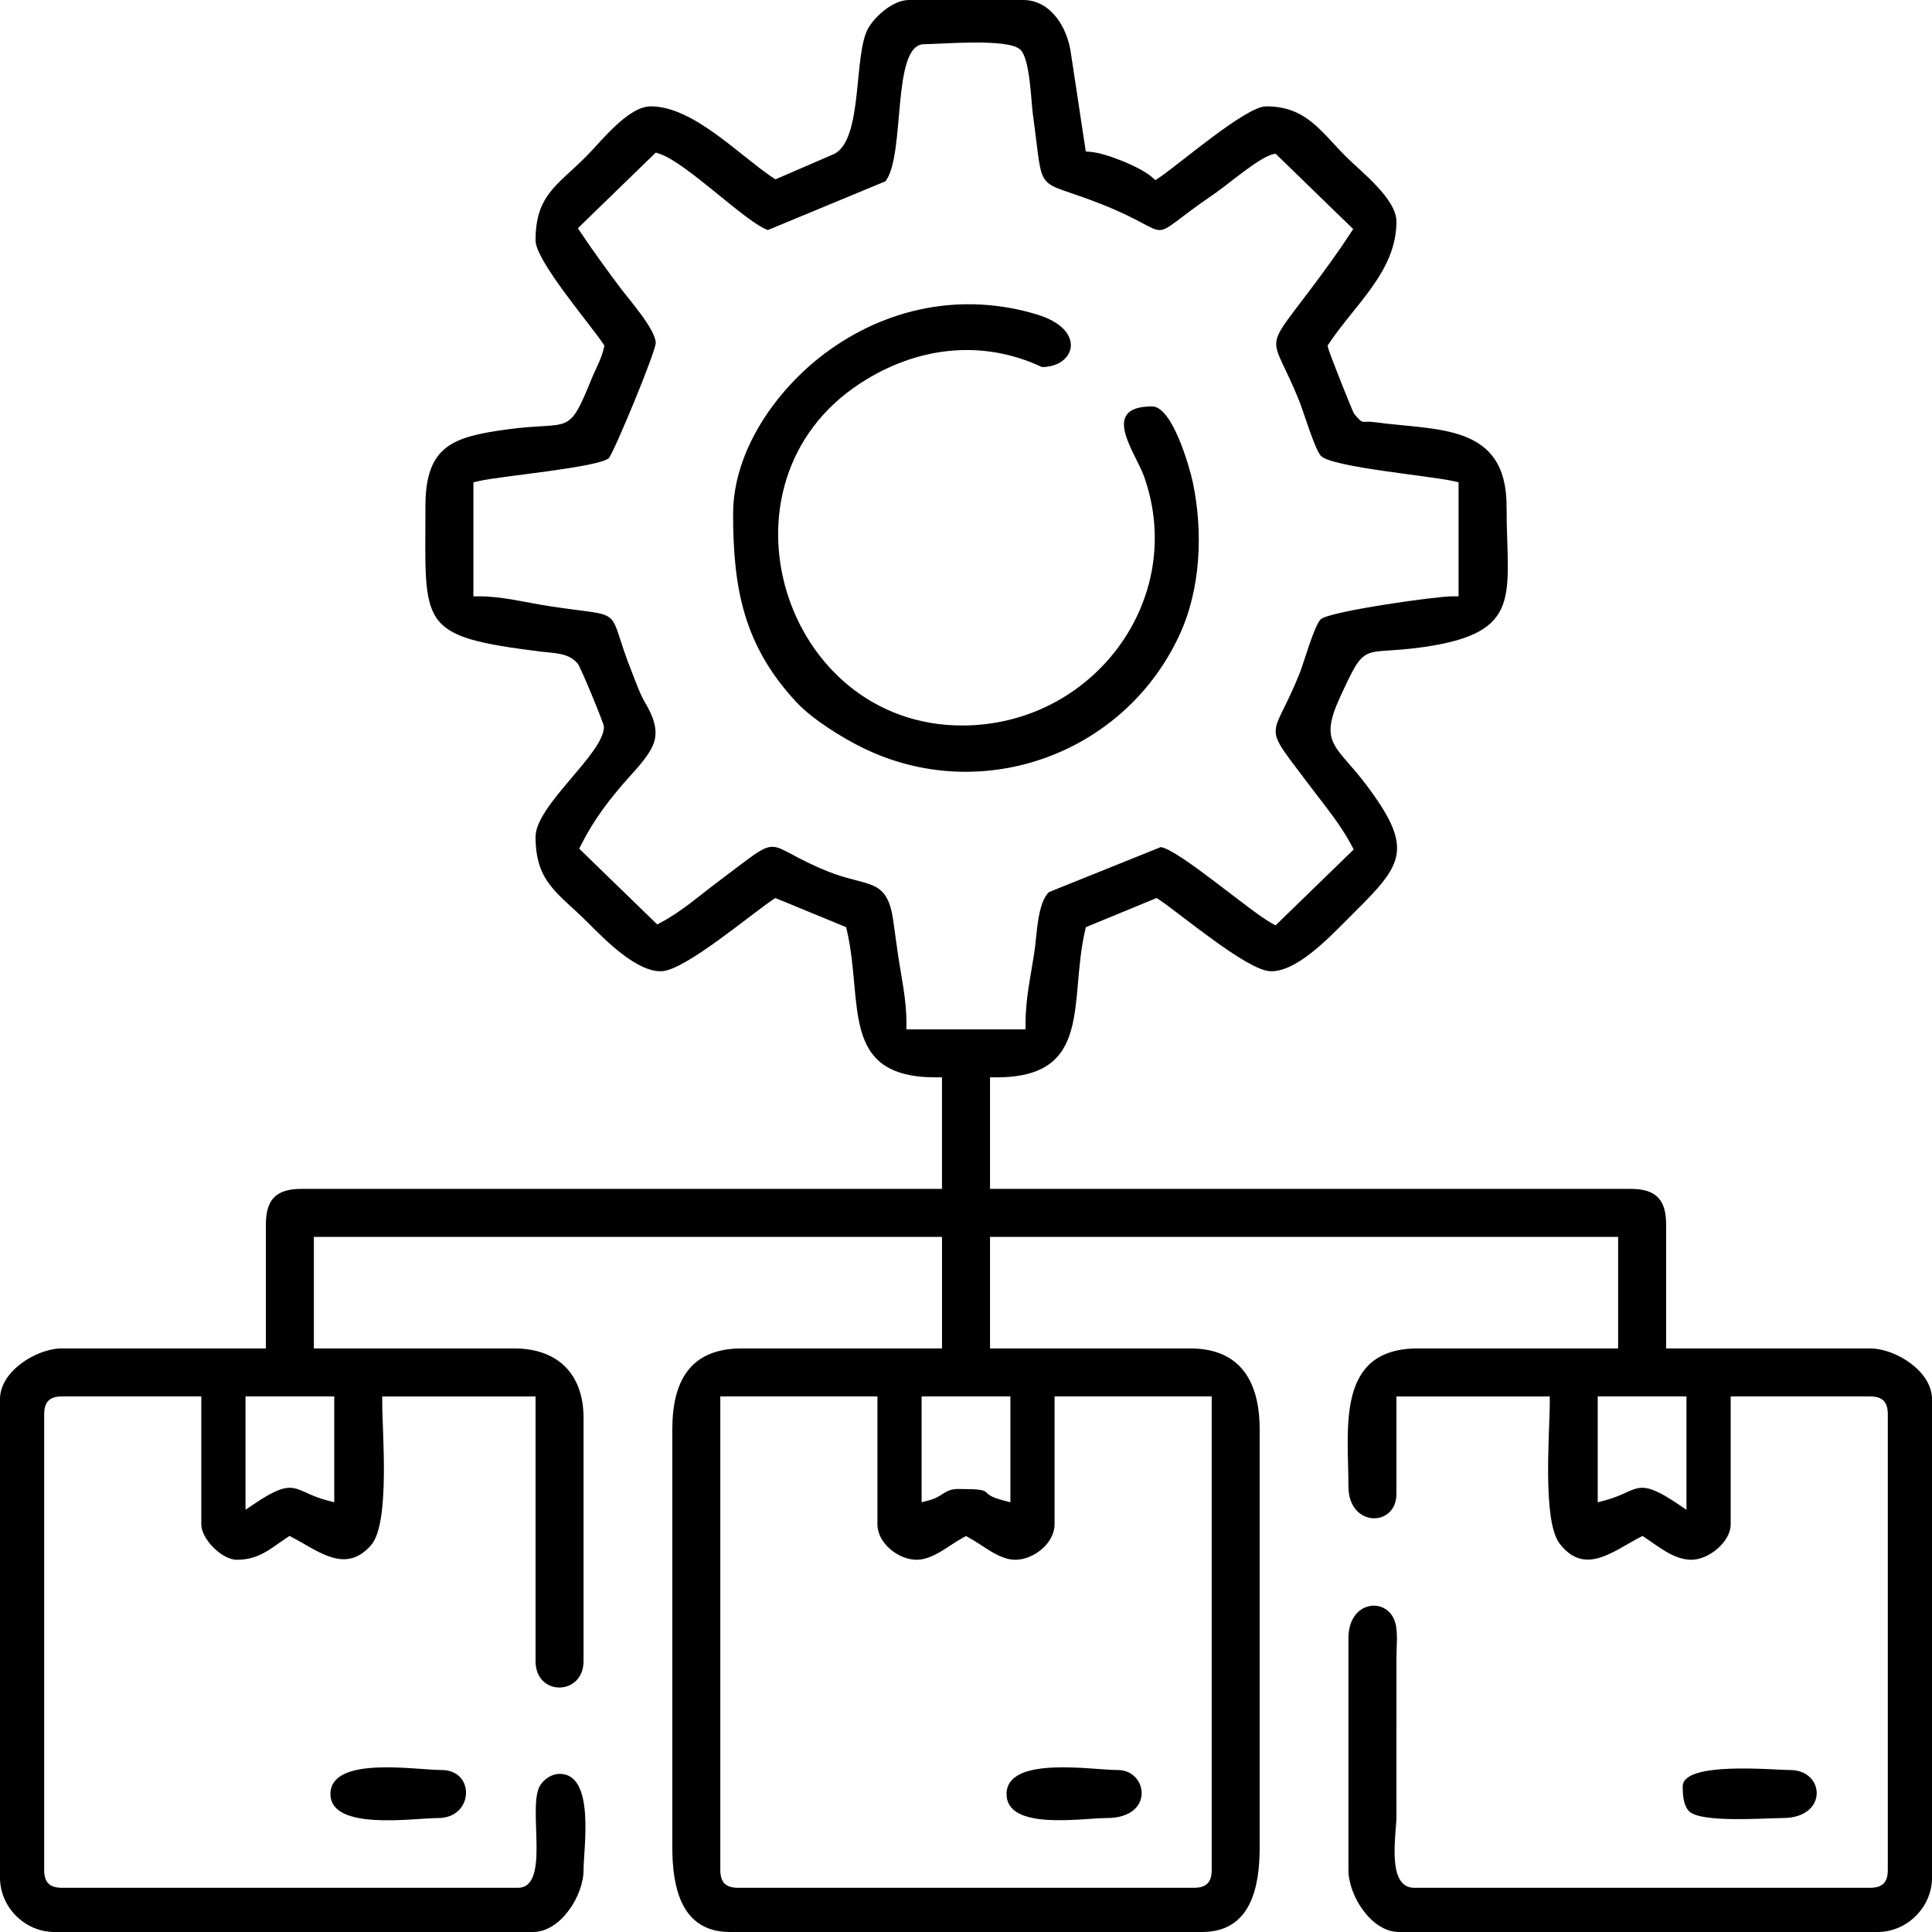
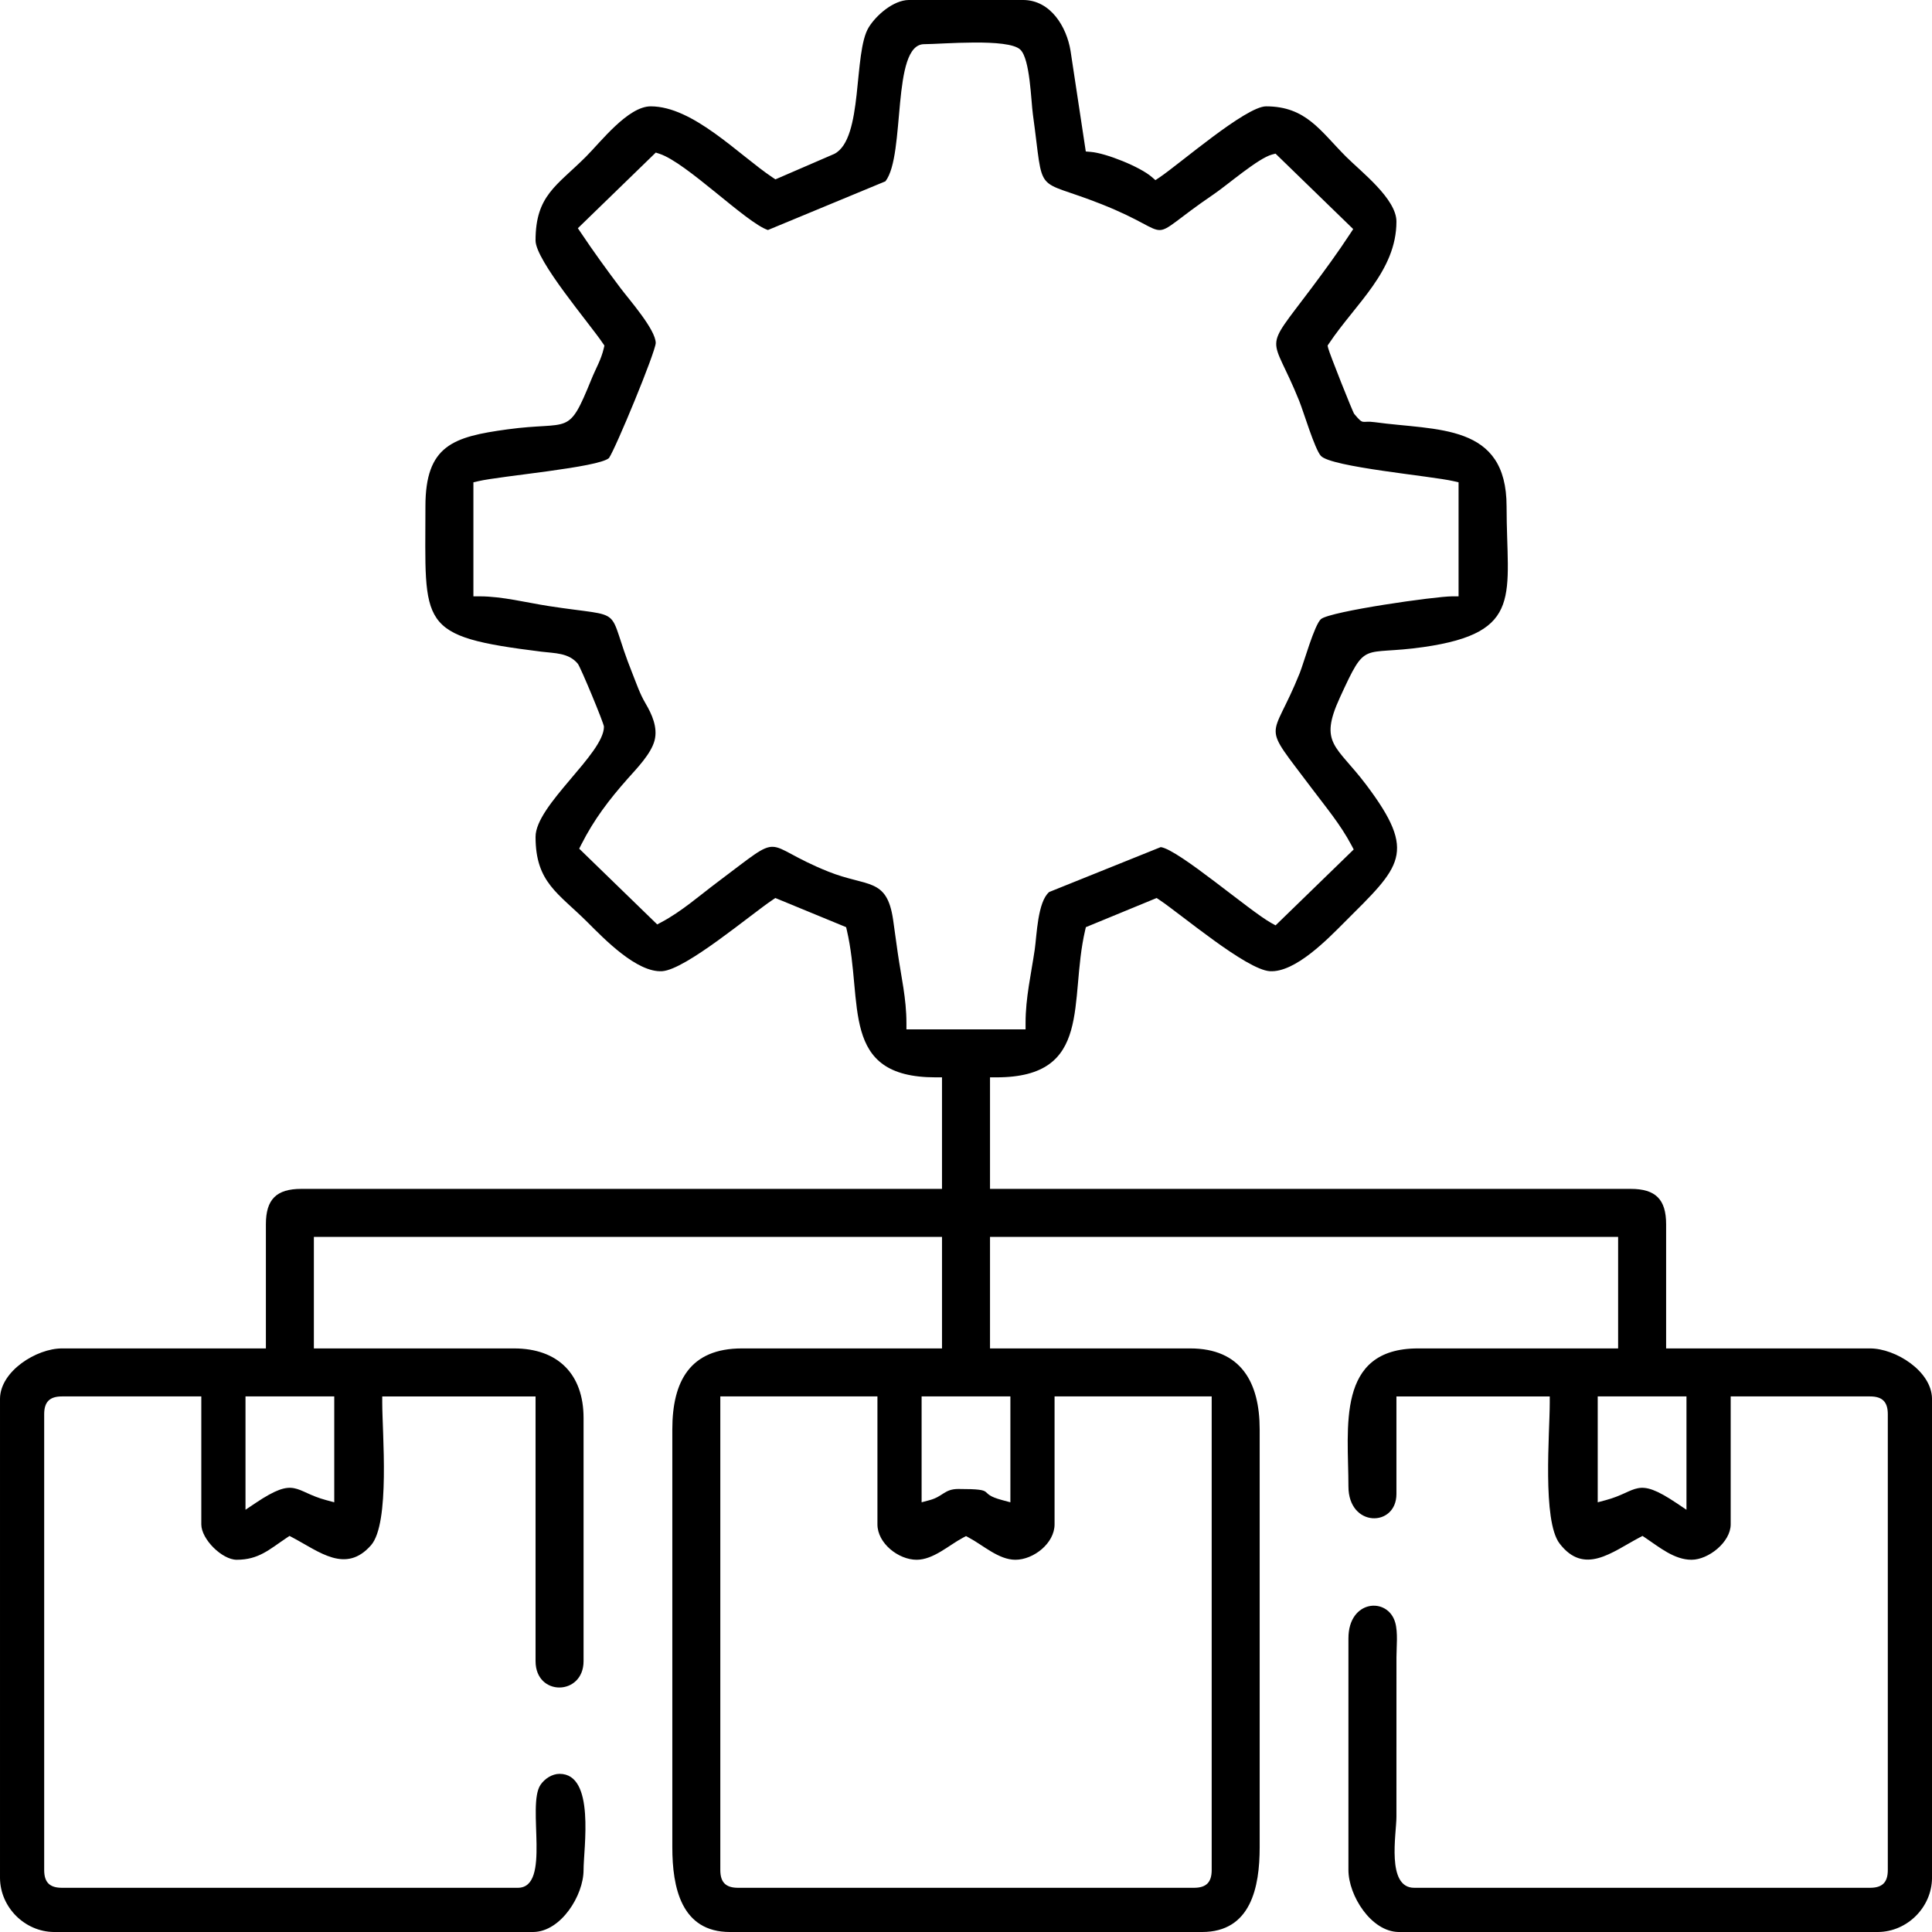
<svg xmlns="http://www.w3.org/2000/svg" xml:space="preserve" width="151px" height="151px" version="1.0" style="shape-rendering:geometricPrecision; text-rendering:geometricPrecision; image-rendering:optimizeQuality; fill-rule:evenodd; clip-rule:evenodd" viewBox="0 0 726.84 726.84">
  <defs>
    <style type="text/css">
   
    .fil0 {fill:black}
   
  </style>
  </defs>
  <g id="Text">
    <g id="_2950891704912">
      <g>
-         <path class="fil0" d="M633.05 672.08c0,2.93 0.21,7.21 2.47,9.39 4.55,4.4 28.79,2.5 35.13,2.5 17.21,0 15.99,-18.06 2.86,-18.06 -6.4,0 -40.46,-3.39 -40.46,6.17z" />
-       </g>
+         </g>
      <g>
-         <path class="fil0" d="M378.68 674.94c0,13.86 28.39,9.03 37.61,9.03 18.32,0 15.48,-18.06 4.29,-18.06 -9.72,0 -41.9,-5.49 -41.9,9.03z" />
-       </g>
+         </g>
      <g>
-         <path class="fil0" d="M124.32 674.94c0,13.97 31.37,9.03 40.47,9.03 13.56,0 14.02,-18.06 1.42,-18.06 -9.72,0 -41.89,-5.49 -41.89,9.03z" />
-       </g>
+         </g>
      <g>
-         <path class="fil0" d="M275.8 193.37c0,28.26 4.1,49.71 23.95,70.92 5.95,6.35 16.84,13.12 24.68,16.98 44.43,21.9 98.26,2.82 119.23,-42.22 8.11,-17.41 8.99,-38.85 5.12,-57.46 -1.15,-5.53 -7.67,-28.69 -15.34,-28.69 -19.94,0 -6.21,17.39 -3.02,26.38 16.35,46.24 -19.29,93.66 -68.43,93.66 -67.43,0 -95.77,-91.23 -38.41,-128.69 21.44,-14.01 46.13,-16.65 68.42,-6.16 12.51,0 17.05,-14.06 -1.92,-19.79 -27.95,-8.46 -56.73,-2.67 -79.93,14.79 -18.29,13.76 -34.35,36.61 -34.35,60.28z" />
-       </g>
+         </g>
      <g>
        <path class="fil0" d="M341.84 0c-5.72,0.09 -12.14,5.65 -15,10.26 -5.94,9.58 -1.91,41.98 -12.97,47.64l-22.15 9.58 -1.09 -0.73c-12.78,-8.55 -29.87,-26.74 -45.82,-26.74 -8.54,0 -18.78,13.35 -24.38,18.95 -10.97,10.96 -18.95,14.53 -18.95,31.51 0,7.57 20.41,31.35 25.32,38.68l0.59 0.87 -0.24 1.01c-1.02,4.38 -2.98,7.52 -4.62,11.58 -8.95,22.01 -7.74,15.67 -31.61,18.92 -20.42,2.79 -30.87,6 -30.87,28.98 0,45.18 -3.31,48.82 43.72,54.67 4.84,0.6 10.21,0.38 13.61,4.53 1.03,1.26 9.83,22.43 9.83,23.68 0,10.19 -25.73,29.53 -25.73,41.44 0,17.22 8.58,21.16 19.66,32.24 6.1,6.09 18.45,18.92 27.99,18.3 8.85,-0.58 33.24,-21.28 41.5,-26.81l1.06 -0.72 26.63 10.97 0.28 1.2c6.33,27.18 -2.96,55.3 33.38,55.3l2.41 0 0 41.96 -241.05 0c-9.37,0 -13.31,3.95 -13.31,13.32l0 46.7 -76.71 0c-9.56,0 -23.21,8.52 -23.32,18.9l0 180.37c0.1,10.98 9.3,20.17 20.25,20.28l180.38 0c10.39,-0.11 18.91,-13.76 18.91,-23.32 0,-8.25 4.47,-36.18 -9.03,-36.18 -2.81,0 -5.6,1.84 -7.15,4.11 -5.33,7.8 4.15,38.76 -8.57,38.76l-171.47 0c-4.64,0 -6.7,-2.05 -6.7,-6.69l0 -171.48c0,-4.64 2.06,-6.69 6.7,-6.69l52.41 0 0 48.13c0,5.6 7.84,13.32 13.32,13.32 8.27,0 12.28,-3.89 18.67,-8.17l1.19 -0.8 1.27 0.67c9.94,5.26 19.89,13.66 29.39,2.85 7.25,-8.26 4.23,-42.29 4.23,-53.59l0 -2.41 57.68 0 0 99.58c0,13.4 18.06,13.08 18.06,0l0 -91.46c0,-16.52 -9.65,-26.18 -26.17,-26.18l-75.29 0 0 -41.96 236.31 0 0 41.96 -75.28 0c-19.54,0 -26.18,12.39 -26.18,30.47l0 157.19c0,15.08 3.33,31.89 21.68,31.89l177.61 0c18.36,0 21.68,-16.81 21.68,-31.89l0 -157.19c0,-17.7 -7.04,-30.47 -26.17,-30.47l-75.28 0 0 -41.96 236.3 0 0 41.96 -75.28 0c-31.01,0 -26.18,29.95 -26.18,51.9 0,15.58 18.06,15.42 18.06,2.86l0 -36.7 57.68 0 0 2.41c0,11.31 -2.86,44.37 3.7,52.93 9.27,12.1 19.71,3.21 29.93,-2.19l1.26 -0.67 1.2 0.8c5.11,3.42 10.76,8.17 17.24,8.17 6.36,0 14.74,-6.64 14.74,-13.32l0 -48.13 52.42 0c4.64,0 6.69,2.05 6.69,6.69l0 171.48c0,4.64 -2.05,6.69 -6.69,6.69l-171.48 0c-10.57,0 -6.69,-20.31 -6.69,-26.7l0.01 -60.02c0,-4.02 0.62,-9.25 -0.47,-13.08 -2.75,-9.72 -17.6,-8.64 -17.6,5.94l0 87.17c0,9.56 8.52,23.21 18.9,23.32l180.37 0c10.98,-0.11 20.17,-9.3 20.28,-20.26l0 -180.37c-0.11,-10.4 -13.76,-18.92 -23.32,-18.92l-76.71 0 0 -46.7c0,-9.37 -3.95,-13.32 -13.32,-13.32l-241.04 0 0 -41.96 2.4 0c36.56,0 27.19,-28.69 33.38,-55.3l0.28 -1.2 26.63 -10.97 1.07 0.72c8.26,5.53 32.64,26.23 41.49,26.81 9.55,0.62 21.9,-12.21 27.99,-18.3 21.2,-21.19 27.75,-25.98 8.3,-51.81 -11.22,-14.89 -17.95,-15.34 -9.88,-32.9 10.09,-21.97 7.75,-15.52 31.45,-18.93 38.01,-5.46 31.23,-19.66 31.23,-52.92 0,-31.39 -26.13,-28.44 -49.6,-31.68 -5.17,-0.72 -3.96,1.36 -7.71,-3.1 -0.54,-0.58 -9.36,-22.83 -9.79,-24.7l-0.24 -1.01 0.58 -0.87c10.01,-14.94 25.32,-27.21 25.32,-45.82 0,-8.53 -13.34,-18.77 -18.94,-24.37 -9.65,-9.65 -15.04,-18.95 -30.1,-18.95 -7.62,0 -32.61,21.72 -40.1,26.74l-1.53 1.02 -1.39 -1.2c-4.37,-3.8 -17.14,-8.94 -22.91,-9.42l-1.9 -0.16 -5.73 -37.84c-1.48,-9.08 -7.49,-19.05 -17.72,-19.15l-43.19 0zm-70.85 703.52l0 -178.17 59.11 0 0 48.13c0,7.14 7.93,13.32 14.74,13.32 6.31,0 12.14,-5.49 17.45,-8.3l1.13 -0.6 1.12 0.6c5.31,2.81 11.15,8.3 17.46,8.3 6.81,0 14.74,-6.18 14.74,-13.32l0 -48.13 59.11 0 0 178.17c0,4.64 -2.05,6.69 -6.69,6.69l-171.48 0c-4.64,0 -6.69,-2.05 -6.69,-6.69zm330.09 -138.34l0 -39.83 33.39 0 0 42.64 -3.74 -2.51c-15.26,-10.23 -14.52,-4.34 -26.62,-1.11l-3.03 0.81zm-254.36 0l0 -39.83 33.4 0 0 39.83 -3.03 -0.81c-10.1,-2.69 -1.09,-4.2 -16.53,-4.2 -5.3,0 -5.76,2.85 -10.82,4.2l-3.02 0.81zm-254.36 2.81l0 -42.64 33.39 0 0 39.83 -3.02 -0.81c-12.1,-3.23 -11.36,-9.12 -26.63,1.11l-3.74 2.51zm196.54 -481.45l44.21 -18.33c7.69,-9.9 2.14,-51.59 14.59,-51.59 6.38,0 31.64,-2.34 36.17,2.07 3.68,3.57 3.99,19.13 4.72,24.38 4.37,31.61 -0.15,23.46 25.75,33.72 30.16,11.94 14.3,15.33 42.32,-3.74 5.19,-3.53 16.66,-13.51 21.89,-14.91l1.32 -0.34 29.22 28.38 -1.09 1.66c-4.63,7.08 -9.59,13.85 -14.66,20.62 -18.65,24.88 -15.05,16.3 -4.57,42.34 1.69,4.21 5.83,18.12 8.15,20.7 3.82,4.23 41.62,7.57 49.95,9.52l1.86 0.43 0 42.9 -2.4 0c-6.31,0 -45.53,5.58 -49.34,8.53 -2.5,2.16 -6.48,16.5 -8.03,20.38 -10.68,26.61 -14.95,17.35 4.58,43.38 5.28,7.03 10.77,13.54 14.9,21.35l0.84 1.59 -29.39 28.55 -1.56 -0.85c-8.22,-4.53 -34.89,-27.65 -41.64,-28.59l-41.97 16.89c-4.38,3.72 -4.66,16.3 -5.44,21.66 -1.37,9.32 -3.45,18.11 -3.45,27.61l0 2.41 -44.82 0 0 -2.41c0,-9.19 -1.97,-17.38 -3.27,-26.38 -0.59,-4.17 -1.15,-8.34 -1.75,-12.51 -2.35,-15.95 -9.66,-12.17 -24.33,-18.04 -26.17,-10.47 -15.47,-15.74 -41.72,3.94 -6.83,5.12 -13.61,11.12 -21.15,15.1l-1.54 0.82 -29.35 -28.5 0.8 -1.58c4.78,-9.42 10.46,-16.87 17.41,-24.71 3.41,-3.85 8.84,-9.37 10.15,-14.44 1.25,-4.89 -1.01,-9.87 -3.45,-14 -2.11,-3.56 -3.4,-7.47 -4.93,-11.29 -10.49,-26.16 -1.1,-20.57 -31.42,-25.25 -8.32,-1.29 -17.57,-3.66 -25.95,-3.66l-2.41 0 0 -42.9 1.86 -0.43c8.54,-1.99 45.22,-5.13 49.15,-8.7 2.61,-3.86 17.41,-39.65 17.58,-43.26 0,-5.06 -10.04,-16.4 -13.19,-20.6 -5.16,-6.86 -10.21,-13.8 -14.98,-20.94l-1.12 -1.66 29.31 -28.46 1.37 0.45c10.16,3.28 32.65,25.97 40.82,28.69z" />
      </g>
    </g>
  </g>
</svg>